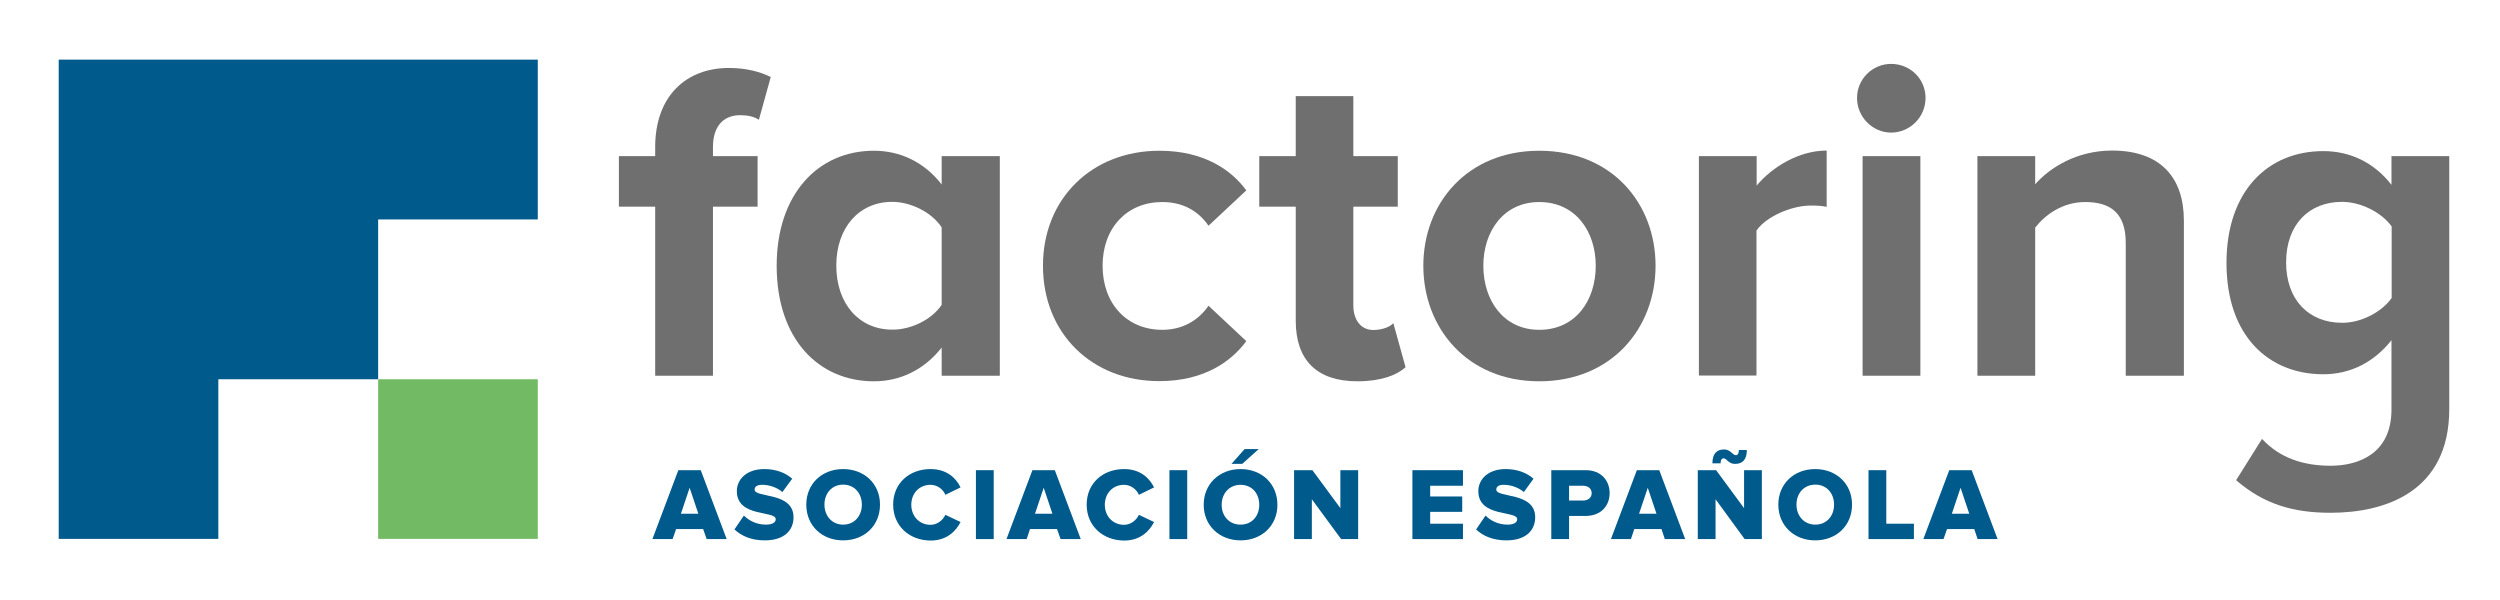
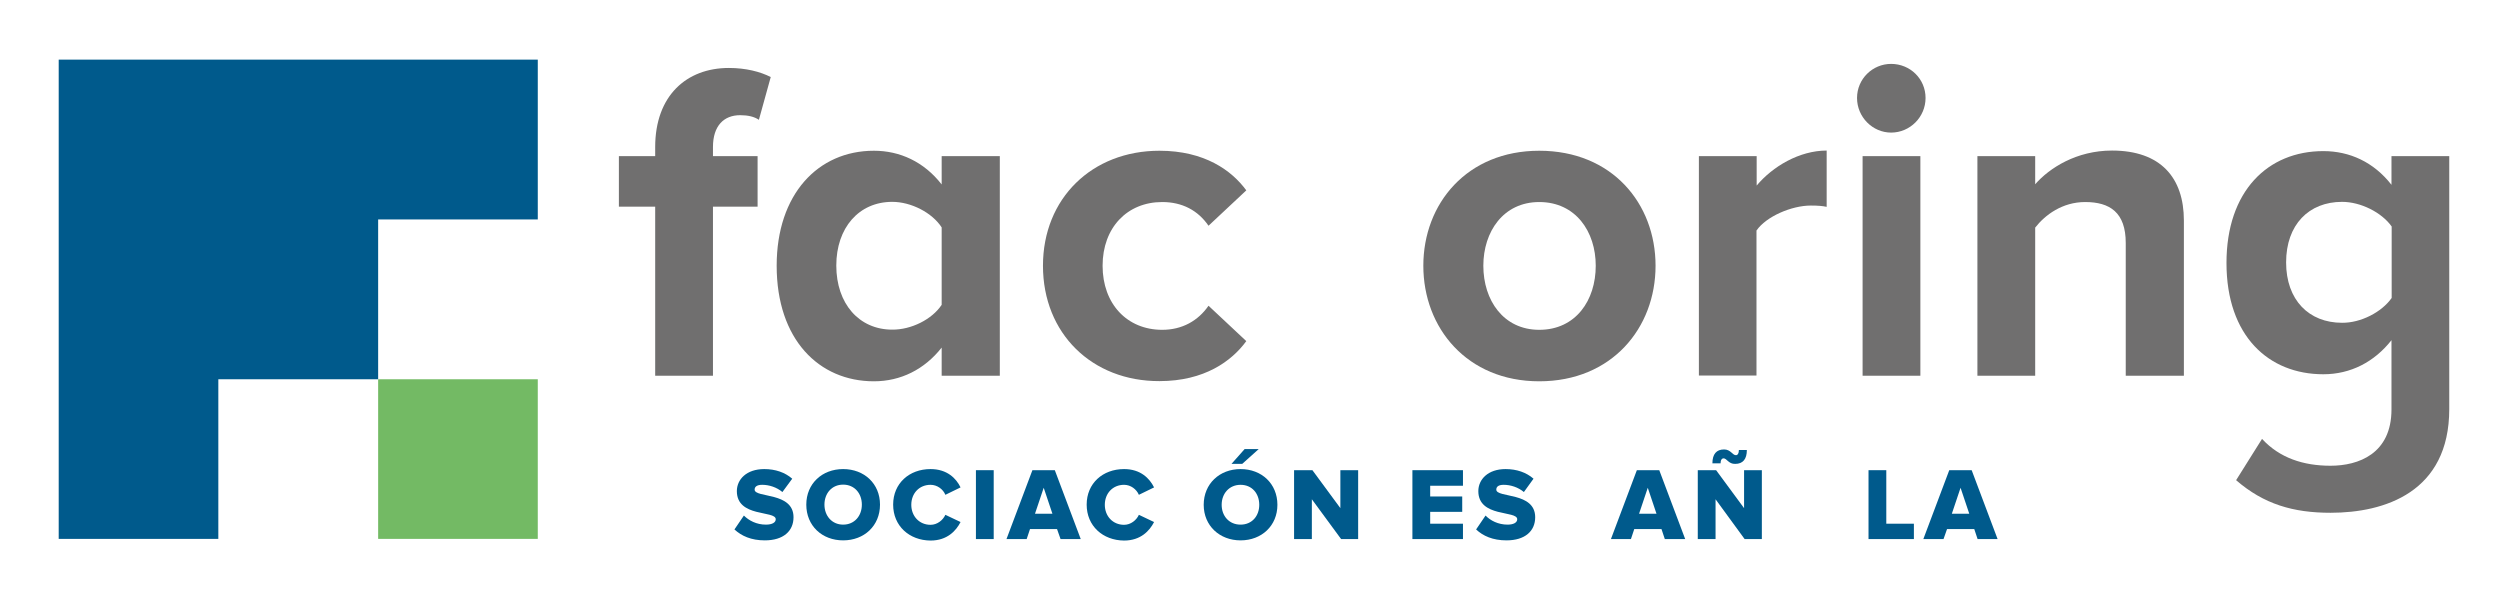
<svg xmlns="http://www.w3.org/2000/svg" version="1.1" id="Capa_1" x="0px" y="0px" viewBox="0 0 1350 323.9" style="enable-background:new 0 0 1350 323.9;" xml:space="preserve">
  <style type="text/css">
	.st0{fill:#73BA64;}
	.st1{fill:#005A8C;}
	.st2{fill:#706F6F;}
</style>
  <g>
    <rect x="204.2" y="204.8" class="st0" width="86.2" height="86.2" />
    <polygon class="st1" points="204.2,32.2 117.9,32.2 31.7,32.2 31.7,118.5 31.7,204.8 31.7,291 117.9,291 117.9,204.8 204.2,204.8    204.2,118.5 290.4,118.5 290.4,32.2  " />
    <g>
      <path class="st2" d="M353.8,202.9v-91.3h-19.6V84.3h19.6v-4.9c0-27.7,16.9-42.7,39.8-42.7c9.1,0,16.9,2,22.6,4.9l-6.4,23.1    c-2.5-1.7-5.9-2.5-10.1-2.5c-8.8,0-14.7,5.7-14.7,17.2v4.9h24.1v27.3H385v91.3H353.8z" />
      <path class="st2" d="M508.5,202.9v-15.2c-9.3,11.8-22.1,18.2-36.6,18.2c-29.7,0-52.5-22.6-52.5-62.4c0-38.6,22.3-62.1,52.5-62.1    c14,0,27,5.9,36.6,18.2V84.3h31.4v118.6H508.5z M508.5,164.6v-41.8c-5.1-7.9-16.4-13.8-26.7-13.8c-18,0-30.2,14-30.2,34.4    c0,20.6,12.3,34.6,30.2,34.6C492,178.1,503.3,172.5,508.5,164.6" />
      <path class="st2" d="M563.2,143.5c0-36.4,26.5-62.1,62.9-62.1c24.3,0,39,10.6,46.9,21.4l-20.4,19.1c-5.7-8.3-14.2-12.8-25-12.8    c-18.9,0-32.2,13.8-32.2,34.4c0,20.6,13.2,34.6,32.2,34.6c10.8,0,19.4-4.9,25-13l20.4,19.1c-7.9,10.8-22.6,21.6-46.9,21.6    C589.7,205.9,563.2,180.1,563.2,143.5" />
-       <path class="st2" d="M699.7,173.2v-61.6H680V84.3h19.7V51.9h31.1v32.4h24v27.3h-24v53.3c0,7.6,3.9,13.3,10.8,13.3    c4.7,0,9.1-1.7,10.8-3.7l6.6,23.8c-4.6,4.2-13,7.6-26,7.6C711.2,205.9,699.7,194.6,699.7,173.2" />
      <path class="st2" d="M768.6,143.5c0-33.6,23.6-62.1,62.6-62.1c39.3,0,62.8,28.5,62.8,62.1c0,33.6-23.6,62.4-62.8,62.4    C792.2,205.9,768.6,177.1,768.6,143.5 M861.7,143.5c0-18.4-10.8-34.4-30.5-34.4c-19.4,0-30.2,16-30.2,34.4    c0,18.6,10.8,34.6,30.2,34.6C850.9,178.1,861.7,162.2,861.7,143.5" />
      <path class="st2" d="M917.4,202.9V84.3h31.2v15.9c8.6-10.3,23.1-18.9,37.8-18.9v30.4c-2.2-0.5-4.9-0.7-8.6-0.7    c-10.3,0-24.1,5.9-29.3,13.5v78.3H917.4z" />
      <path class="st2" d="M1002.8,52.9c0-10.3,8.4-18.4,18.4-18.4c10.3,0,18.6,8.1,18.6,18.4c0,10.3-8.4,18.7-18.6,18.7    C1011.2,71.6,1002.8,63.2,1002.8,52.9 M1005.8,84.3h31.2v118.6h-31.2V84.3z" />
      <path class="st2" d="M1147.9,202.9v-71.7c0-16.5-8.6-22.1-21.9-22.1c-12.3,0-21.6,6.9-27,13.8v80h-31.2V84.3h31.2v15.2    c7.7-8.8,22.3-18.2,41.5-18.2c26.3,0,38.8,14.7,38.8,37.8v83.8H1147.9z" />
      <path class="st2" d="M1207.5,259.3l14-22.3c9.5,10.3,22.3,14.5,37,14.5c15,0,32.9-6.4,32.9-30.4v-37.4    c-9.3,11.8-22.1,18.4-36.8,18.4c-29.5,0-52.3-20.6-52.3-60.1c0-38.8,22.3-60.4,52.3-60.4c14.2,0,27.2,5.9,36.8,18.2V84.3h31.2    v136.6c0,44.9-34.9,56-64.1,56C1238.4,276.9,1222.5,272.3,1207.5,259.3 M1291.5,160.9v-38.6c-5.4-7.6-16.7-13.3-26.8-13.3    c-17.9,0-30.2,12.3-30.2,32.7c0,20.3,12.3,32.6,30.2,32.6C1274.8,174.4,1286.1,168.6,1291.5,160.9" />
-       <path class="st1" d="M381.6,291.1l-1.9-5.4h-14.6l-1.9,5.4h-10.9l14-37.2h12.1l14,37.2H381.6z M372.4,263.4l-4.7,14h9.4    L372.4,263.4z" />
      <path class="st1" d="M396.6,285.9l5.1-7.5c2.7,2.7,6.8,4.9,11.9,4.9c3.3,0,5.3-1.1,5.3-2.9c0-4.9-21-0.8-21-15.2    c0-6.3,5.2-11.9,14.8-11.9c6,0,11.2,1.8,15.1,5.2l-5.3,7.2c-3.1-2.6-7.2-3.9-10.9-3.9c-2.8,0-4.1,1-4.1,2.6c0,4.6,21,1.1,21,14.9    c0,7.5-5.5,12.5-15.5,12.5C405.6,291.8,400.4,289.4,396.6,285.9" />
      <path class="st1" d="M435.4,272.5c0-11.3,8.5-19.2,19.9-19.2c11.4,0,19.9,7.9,19.9,19.2c0,11.4-8.5,19.3-19.9,19.3    C443.9,291.8,435.4,283.9,435.4,272.5 M465.4,272.5c0-6.1-4-10.8-10.1-10.8c-6.1,0-10.1,4.7-10.1,10.8c0,6,4,10.8,10.1,10.8    C461.4,283.3,465.4,278.6,465.4,272.5" />
      <path class="st1" d="M482.3,272.5c0-11.5,8.7-19.2,20.2-19.2c9,0,13.9,5.1,16.2,9.9l-8.2,4c-1.2-3-4.4-5.4-8-5.4    c-6.1,0-10.4,4.6-10.4,10.8c0,6.1,4.3,10.8,10.4,10.8c3.6,0,6.7-2.5,8-5.4l8.2,3.9c-2.4,4.7-7.2,10-16.2,10    C491,291.8,482.3,284,482.3,272.5" />
      <rect x="527" y="253.9" class="st1" width="9.6" height="37.2" />
      <path class="st1" d="M572.7,291.1l-1.9-5.4h-14.6l-1.8,5.4h-10.9l14-37.2h12.1l14,37.2H572.7z M563.6,263.4l-4.7,14h9.4    L563.6,263.4z" />
      <path class="st1" d="M586.8,272.5c0-11.5,8.7-19.2,20.2-19.2c9,0,13.8,5.1,16.2,9.9l-8.2,4c-1.3-3-4.4-5.4-8-5.4    c-6.1,0-10.4,4.6-10.4,10.8c0,6.1,4.3,10.8,10.4,10.8c3.6,0,6.7-2.5,8-5.4l8.2,3.9c-2.4,4.7-7.2,10-16.2,10    C595.5,291.8,586.8,284,586.8,272.5" />
-       <rect x="631.5" y="253.9" class="st1" width="9.6" height="37.2" />
      <path class="st1" d="M650,272.6c0-11.4,8.6-19.3,19.9-19.3c11.4,0,19.9,7.9,19.9,19.3c0,11.3-8.5,19.2-19.9,19.2    C658.6,291.8,650,283.9,650,272.6 M680,272.6c0-6.1-3.9-10.8-10.1-10.8c-6.1,0-10.2,4.7-10.2,10.8c0,6,4,10.7,10.2,10.7    C676.1,283.3,680,278.6,680,272.6 M670.8,250.5H665l7.1-8h7.6L670.8,250.5z" />
      <polygon class="st1" points="724.2,291.1 708.4,269.6 708.4,291.1 698.8,291.1 698.8,253.9 708.7,253.9 723.8,274.4 723.8,253.9     733.4,253.9 733.4,291.1   " />
      <polygon class="st1" points="762.7,291.1 762.7,253.9 790,253.9 790,262.3 772.3,262.3 772.3,268.1 789.6,268.1 789.6,276.4     772.3,276.4 772.3,282.8 790,282.8 790,291.1   " />
      <path class="st1" d="M797.1,285.9l5.1-7.5c2.6,2.7,6.8,4.9,11.9,4.9c3.2,0,5.2-1.1,5.2-2.9c0-4.9-21-0.8-21-15.2    c0-6.3,5.2-11.9,14.7-11.9c6,0,11.2,1.8,15.1,5.2l-5.2,7.2c-3.1-2.6-7.2-3.9-10.9-3.9c-2.8,0-4,1-4,2.6c0,4.6,21,1.1,21,14.9    c0,7.5-5.5,12.5-15.5,12.5C806.1,291.8,800.8,289.4,797.1,285.9" />
-       <path class="st1" d="M837.7,291.1v-37.2h18.6c8.4,0,12.9,5.7,12.9,12.4c0,6.7-4.6,12.3-12.9,12.3h-9v12.5H837.7z M859.5,266.3    c0-2.6-2.1-4-4.7-4h-7.5v8h7.5C857.5,270.3,859.5,268.8,859.5,266.3" />
      <path class="st1" d="M899,291.1l-1.8-5.4h-14.7l-1.8,5.4h-10.8l14-37.2h12.1l14,37.2H899z M889.8,263.4l-4.7,14h9.4L889.8,263.4z" />
      <path class="st1" d="M942.1,291.1l-15.7-21.5v21.5h-9.6v-37.2h9.9l15.1,20.5v-20.5h9.6v37.2H942.1z M930.7,247.5    c-0.8,0-1.6,0.8-1.6,2.7h-4.4c0-5,2.2-7.5,6.3-7.5c3.6,0,4.5,3.1,6.4,3.1c0.9,0,1.6-0.9,1.6-2.8h4.3c0,4.9-2.1,7.5-6.3,7.5    C933.4,250.6,932.5,247.5,930.7,247.5" />
-       <path class="st1" d="M960.3,272.5c0-11.3,8.5-19.2,19.9-19.2c11.4,0,19.9,7.9,19.9,19.2c0,11.4-8.5,19.3-19.9,19.3    C968.9,291.8,960.3,283.9,960.3,272.5 M990.4,272.5c0-6.1-4-10.8-10.1-10.8c-6.2,0-10.2,4.7-10.2,10.8c0,6,4,10.8,10.2,10.8    C986.4,283.3,990.4,278.6,990.4,272.5" />
      <polygon class="st1" points="1009,291.1 1009,253.9 1018.6,253.9 1018.6,282.8 1033.5,282.8 1033.5,291.1   " />
      <path class="st1" d="M1067.9,291.1l-1.8-5.4h-14.7l-1.9,5.4h-10.9l14-37.2h12.1l14,37.2H1067.9z M1058.7,263.4l-4.7,14h9.4    L1058.7,263.4z" />
    </g>
  </g>
</svg>